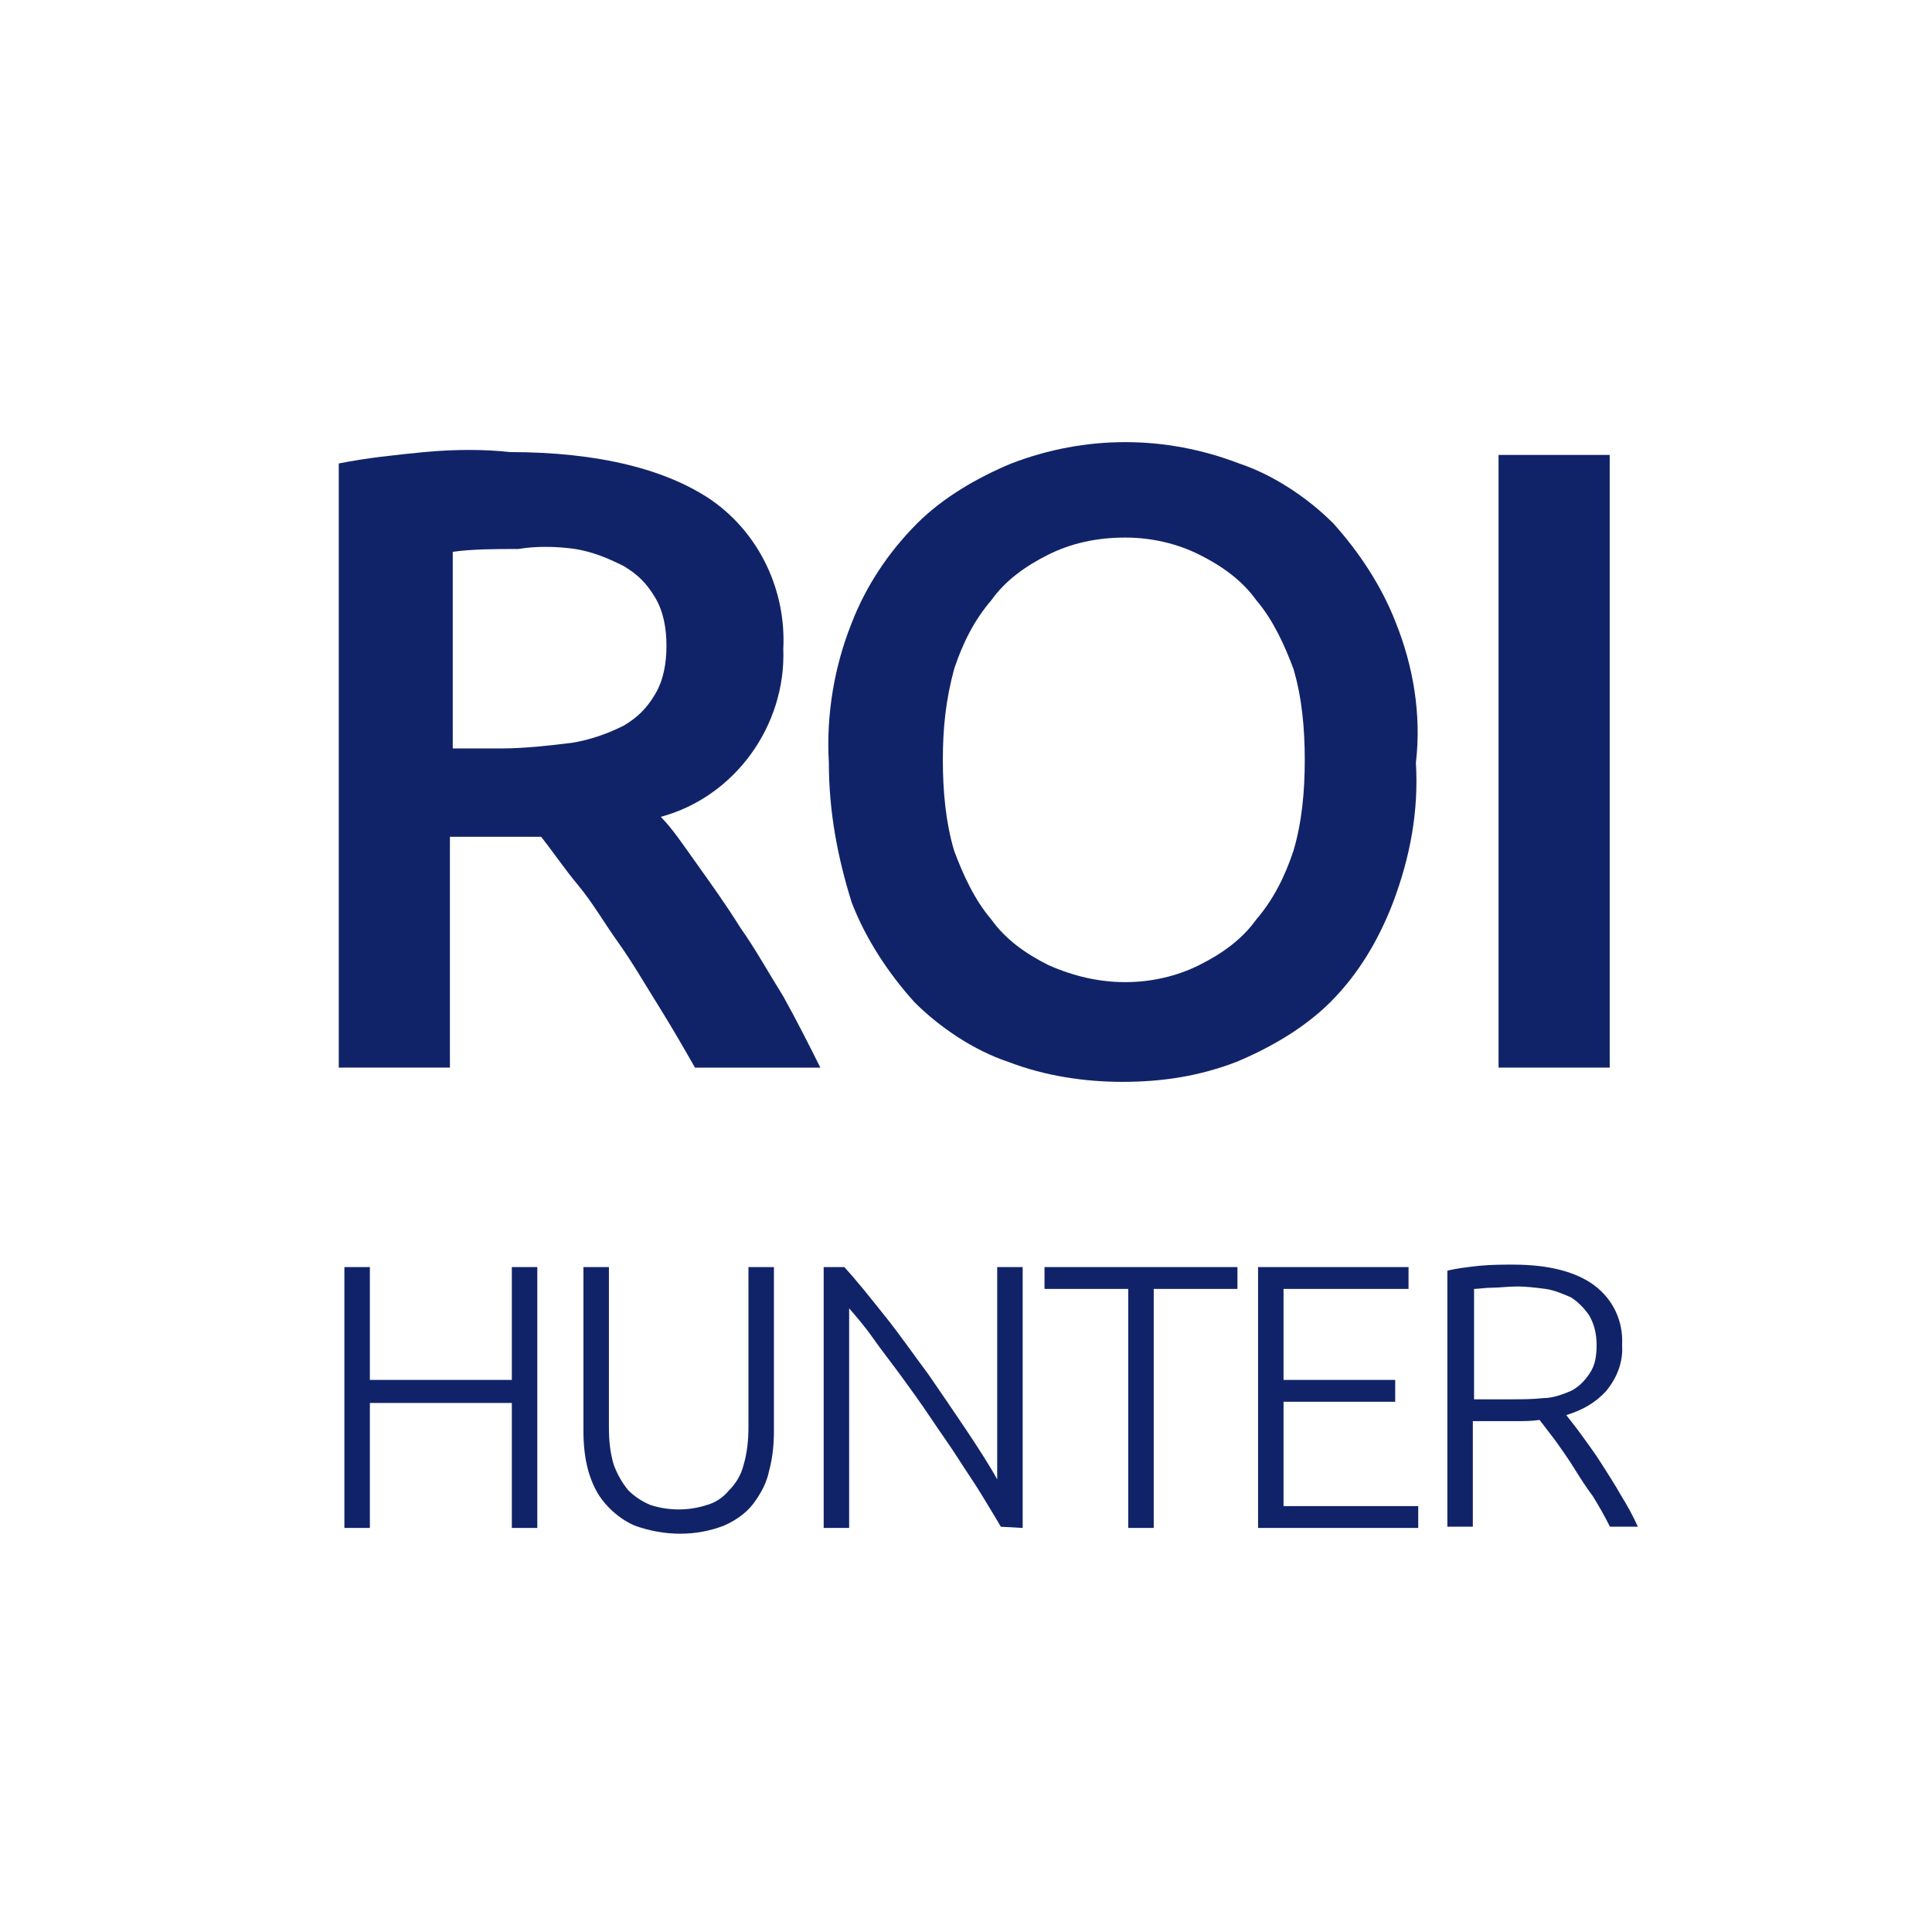
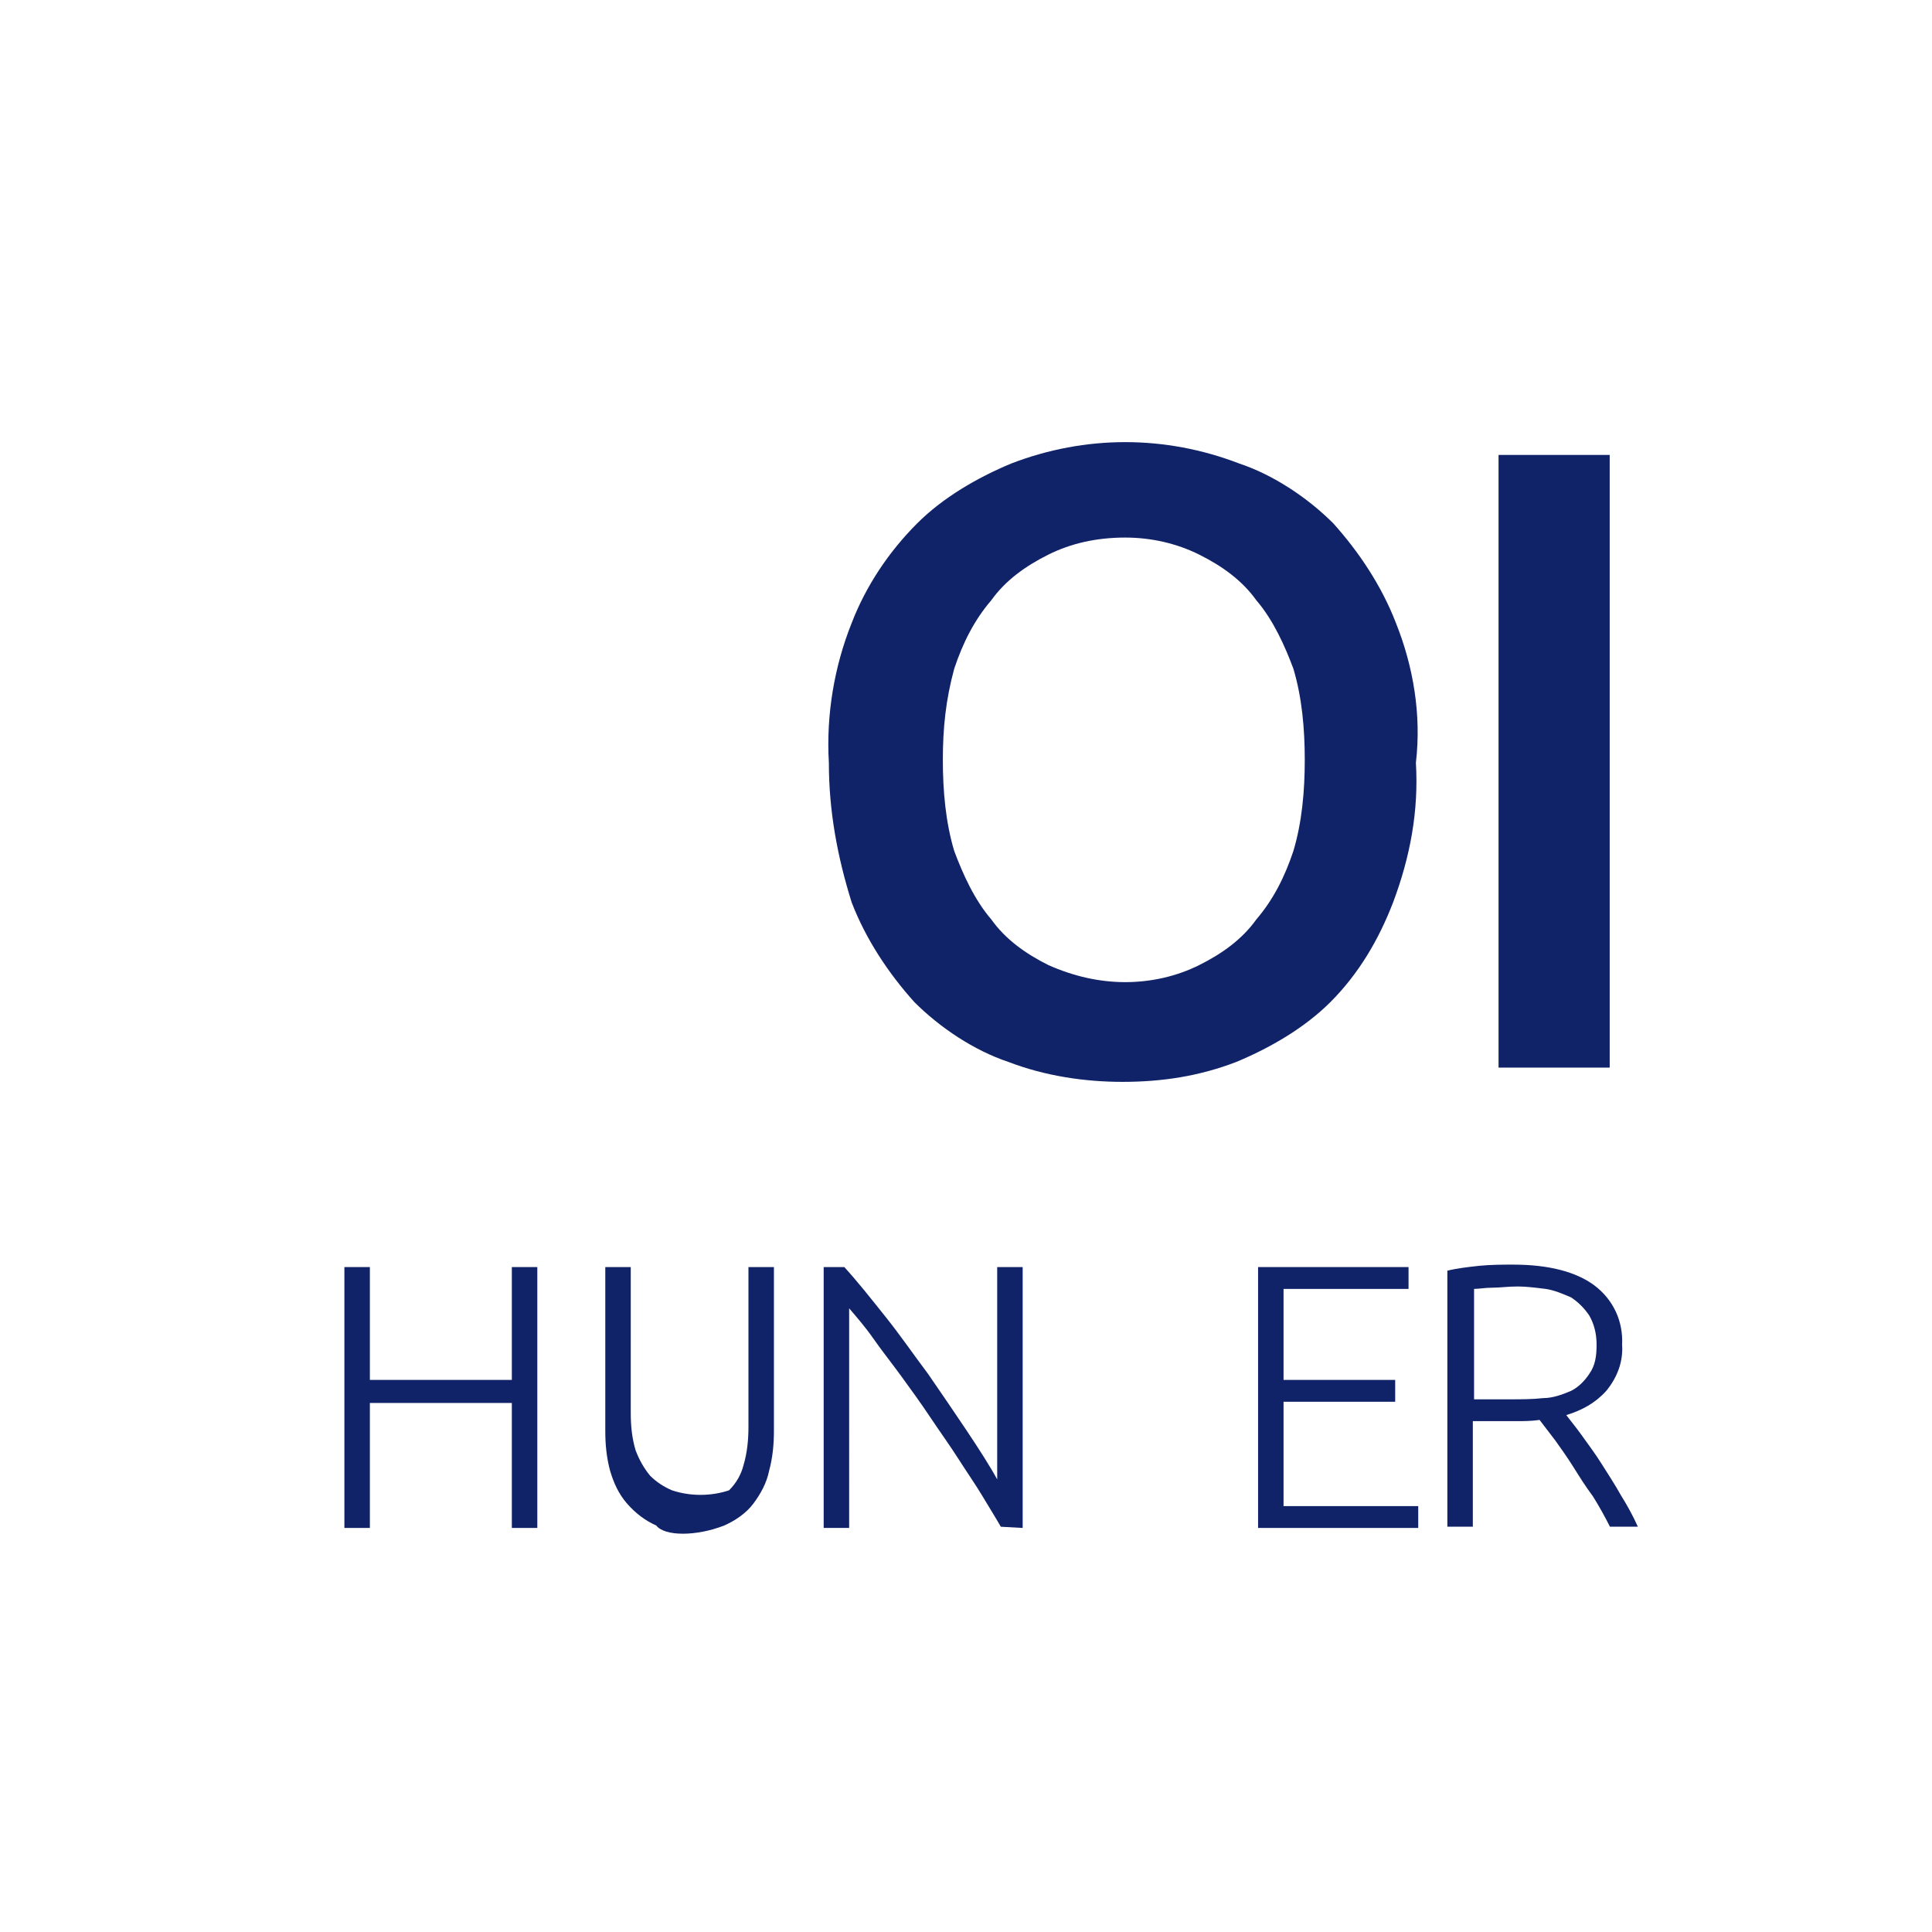
<svg xmlns="http://www.w3.org/2000/svg" version="1.1" id="Layer_1" x="0px" y="0px" viewBox="0 0 1080 1080" style="enable-background:new 0 0 1080 1080;" xml:space="preserve">
  <style type="text/css">
	.st0{fill:#25282B;}
	.st1{fill-rule:evenodd;clip-rule:evenodd;fill:url(#SVGID_1_);}
	.st2{fill-rule:evenodd;clip-rule:evenodd;fill:url(#SVGID_00000180355836980060962470000015676603111821586345_);}
	.st3{fill:#112368;}
	.st4{fill:#25275E;}
	.st5{fill:#FCE24A;}
	.st6{fill:#38A7C8;}
	.st7{fill:#F16179;}
	.st8{fill:url(#SVGID_00000137110318845916977420000005058199785114854560_);}
	.st9{fill:#1D1D1B;}
</style>
-   <path class="st3" d="M437.86,556.98c-7.96-12.74-15.93-27.08-23.89-38.23c-7.96-12.74-15.93-23.89-23.89-35.05  s-14.34-20.71-20.71-27.08c41.42-11.15,70.09-50.98,68.5-93.99c1.59-31.86-12.74-63.72-39.82-82.84  c-25.49-17.52-63.72-27.08-113.1-27.08c-14.34-1.59-30.27-1.59-47.79,0c-15.93,1.59-31.86,3.19-47.79,6.37v337.71h62.13V467.77  h50.98c6.37,7.96,12.74,17.52,20.71,27.08s14.34,20.71,22.3,31.86s14.34,22.3,22.3,35.05s14.34,23.89,20.71,35.05h70.09  C452.2,584.06,445.83,571.32,437.86,556.98z M366.18,388.12c-4.78,7.96-9.56,12.74-17.52,17.52c-9.56,4.78-19.12,7.96-28.67,9.56  c-12.74,1.59-27.08,3.19-39.82,3.19h-27.08V308.48c11.15-1.59,23.89-1.59,36.64-1.59c9.56-1.59,20.71-1.59,31.86,0  c9.56,1.59,17.52,4.78,27.08,9.56c7.96,4.78,12.74,9.56,17.52,17.52c4.78,7.96,6.37,17.52,6.37,27.08  C372.55,370.6,370.96,380.16,366.18,388.12z" />
  <path class="st3" d="M780.35,348.3L780.35,348.3c-7.96-20.71-20.71-39.82-35.05-55.75c-14.34-14.34-33.45-27.08-52.57-33.45  c-41.42-15.93-86.02-15.93-127.44,0c-19.12,7.96-38.23,19.12-52.57,33.45c-15.93,15.93-28.67,35.05-36.64,55.75  c-9.56,23.89-14.34,50.98-12.74,78.06c0,27.08,4.78,52.57,12.74,78.06c7.96,20.71,20.71,39.82,35.05,55.75  c14.34,14.34,33.45,27.08,52.57,33.45c20.71,7.96,43.01,11.15,63.72,11.15c22.3,0,43.01-3.19,63.72-11.15  c19.12-7.96,38.23-19.12,52.57-33.45c15.93-15.93,27.08-35.05,35.05-55.75c9.56-25.49,14.34-50.98,12.74-78.06  C794.69,399.28,789.91,372.19,780.35,348.3z M723,475.74c-4.78,14.34-11.15,27.08-20.71,38.23c-7.96,11.15-19.12,19.12-31.86,25.49  c-12.74,6.37-27.08,9.56-41.42,9.56c-14.34,0-28.67-3.19-43.01-9.56c-12.74-6.37-23.89-14.34-31.86-25.49  c-9.56-11.15-15.93-25.49-20.71-38.23c-4.78-15.93-6.37-33.45-6.37-50.98c0-17.52,1.59-33.45,6.37-50.98  c4.78-14.34,11.15-27.08,20.71-38.23c7.96-11.15,19.12-19.12,31.86-25.49c12.74-6.37,27.08-9.56,43.01-9.56  c14.34,0,28.67,3.19,41.42,9.56c12.74,6.37,23.89,14.34,31.86,25.49c9.56,11.15,15.93,25.49,20.71,38.23  c4.78,15.93,6.37,33.45,6.37,50.98C729.38,442.29,727.78,459.81,723,475.74z" />
  <rect x="837.7" y="254.31" class="st3" width="62.13" height="342.49" />
  <polygon class="st3" points="286.12,771.38 206.76,771.38 206.76,708.3 192.52,708.3 192.52,854.13 206.76,854.13 206.76,784.27   286.12,784.27 286.12,854.13 300.36,854.13 300.36,708.3 286.12,708.3 " />
-   <path class="st3" d="M404.82,852.78c6.1-2.71,12.21-6.78,16.28-12.21s7.46-11.53,8.82-18.31c2.03-7.46,2.71-14.92,2.71-22.38V708.3  h-14.24v89.53c0,6.78-0.68,14.24-2.71,21.03c-1.36,5.43-4.07,10.17-8.14,14.24c-3.39,4.07-7.46,6.78-12.21,8.14  c-10.17,3.39-21.71,3.39-31.88,0c-4.75-2.03-8.82-4.75-12.21-8.14c-3.39-4.07-6.1-8.82-8.14-14.24c-2.03-6.78-2.71-13.57-2.71-21.03  V708.3h-14.24v91.57c0,7.46,0.68,14.92,2.71,22.38c2.03,6.78,4.75,12.89,9.5,18.31c4.75,5.43,10.17,9.5,16.28,12.21  C371.58,858.88,389.22,858.88,404.82,852.78" />
+   <path class="st3" d="M404.82,852.78c6.1-2.71,12.21-6.78,16.28-12.21s7.46-11.53,8.82-18.31c2.03-7.46,2.71-14.92,2.71-22.38V708.3  h-14.24v89.53c0,6.78-0.68,14.24-2.71,21.03c-1.36,5.43-4.07,10.17-8.14,14.24c-10.17,3.39-21.71,3.39-31.88,0c-4.75-2.03-8.82-4.75-12.21-8.14c-3.39-4.07-6.1-8.82-8.14-14.24c-2.03-6.78-2.71-13.57-2.71-21.03  V708.3h-14.24v91.57c0,7.46,0.68,14.92,2.71,22.38c2.03,6.78,4.75,12.89,9.5,18.31c4.75,5.43,10.17,9.5,16.28,12.21  C371.58,858.88,389.22,858.88,404.82,852.78" />
  <path class="st3" d="M571.68,854.13V708.3h-14.24V827c-4.07-7.46-10.17-16.96-16.96-27.13s-14.24-21.03-21.71-31.88  c-8.14-10.85-15.6-21.71-23.74-31.88c-8.14-10.17-15.6-19.67-23.06-27.81h-11.53v145.83h14.24V731.36  c4.07,4.75,8.82,10.17,13.57,16.96s10.17,13.57,15.6,21.03c5.43,7.46,10.85,14.92,16.28,23.06c5.43,8.14,10.85,15.6,15.6,23.06  c4.75,7.46,9.5,14.24,13.57,21.03c4.07,6.78,7.46,12.21,10.17,16.96L571.68,854.13z" />
-   <polygon class="st3" points="583.89,708.3 583.89,720.51 630.69,720.51 630.69,854.13 644.94,854.13 644.94,720.51 691.74,720.51   691.74,708.3 " />
  <polygon class="st3" points="792.8,854.13 792.8,841.92 717.51,841.92 717.51,783.59 779.92,783.59 779.92,771.38 717.51,771.38   717.51,720.51 787.38,720.51 787.38,708.3 703.27,708.3 703.27,854.13 792.8,854.13 " />
  <path class="st3" d="M906.08,835.82c-3.39-6.1-7.46-12.21-10.85-17.64c-3.39-5.43-7.46-10.85-10.85-15.6  c-3.39-4.75-6.78-8.82-8.82-11.53c8.82-2.71,16.28-6.78,22.38-13.57c6.1-7.46,9.5-16.28,8.82-25.78c0.68-12.89-4.75-25.1-15.6-33.24  l0,0c-10.17-7.46-25.1-11.53-45.45-11.53c-5.43,0-12.21,0-18.99,0.68c-6.11,0.68-12.21,1.36-17.64,2.71v143.12h14.24v-59.01h23.74  c4.75,0,8.82,0,13.57-0.68l8.82,11.53c3.39,4.75,6.78,9.5,10.17,14.92c3.39,5.43,6.78,10.85,10.85,16.28  c3.39,5.43,6.78,11.53,9.5,16.96h15.6C912.86,847.35,909.47,841.24,906.08,835.82z M862.67,781.55c-6.1,0.68-12.21,0.68-18.99,0.68  h-19.67v-61.72c2.71,0,6.1-0.68,10.17-0.68c4.07,0,8.82-0.68,14.24-0.68c4.75,0,10.17,0.68,15.6,1.36l0,0  c4.75,0.68,9.5,2.71,14.24,4.75c4.07,2.71,7.46,6.1,10.17,10.17c2.71,4.75,4.07,10.17,4.07,16.28c0,6.1-0.68,11.53-4.07,16.28  c-2.71,4.07-6.1,7.46-10.17,9.5C873.52,779.52,868.09,781.55,862.67,781.55z" />
</svg>